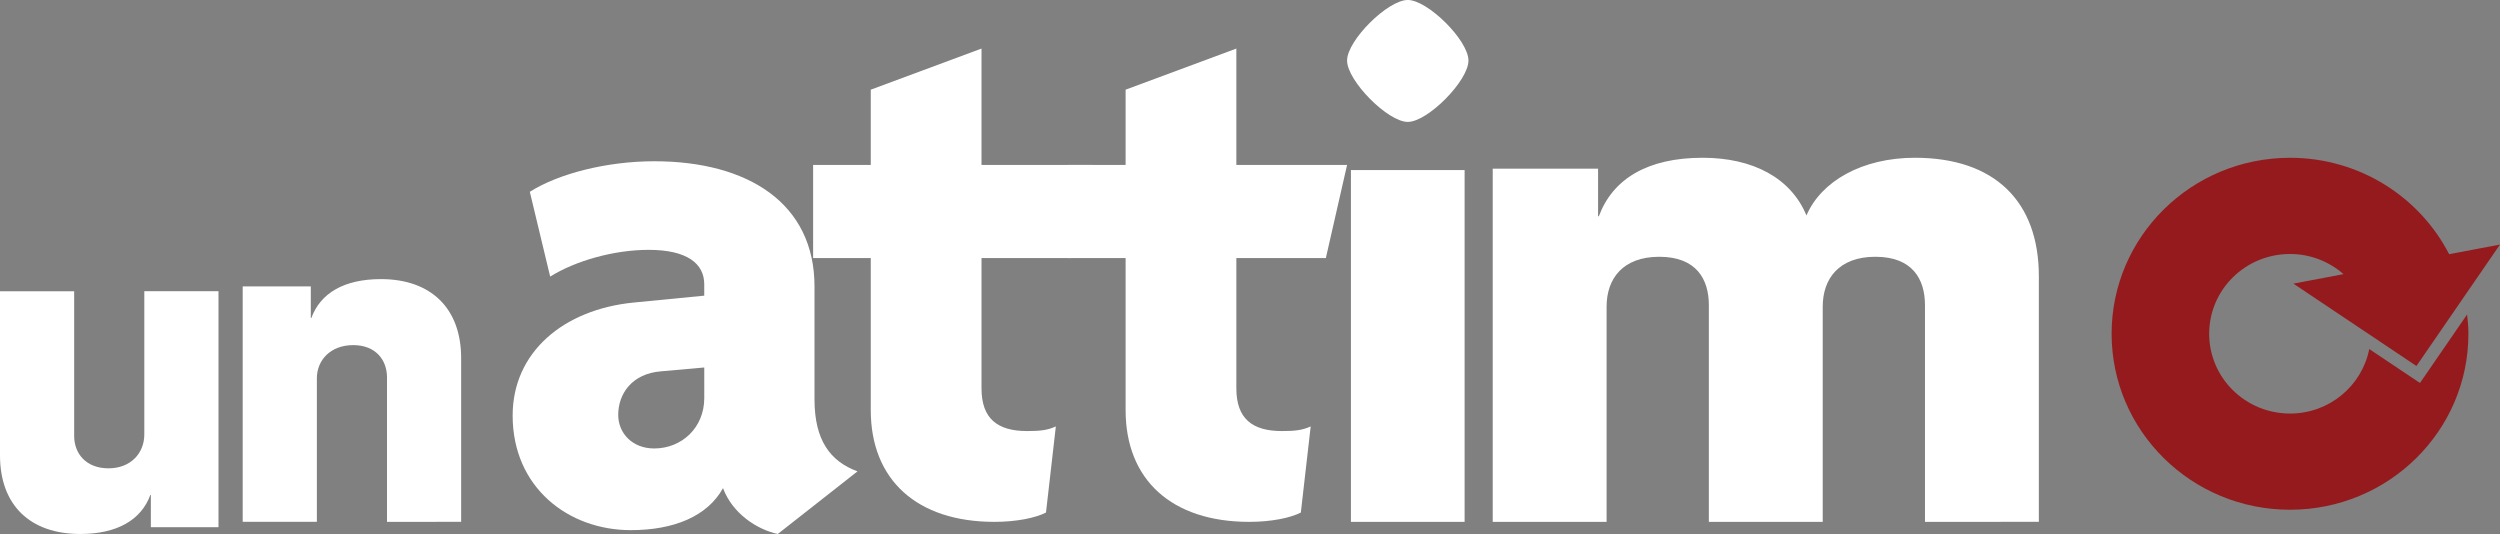
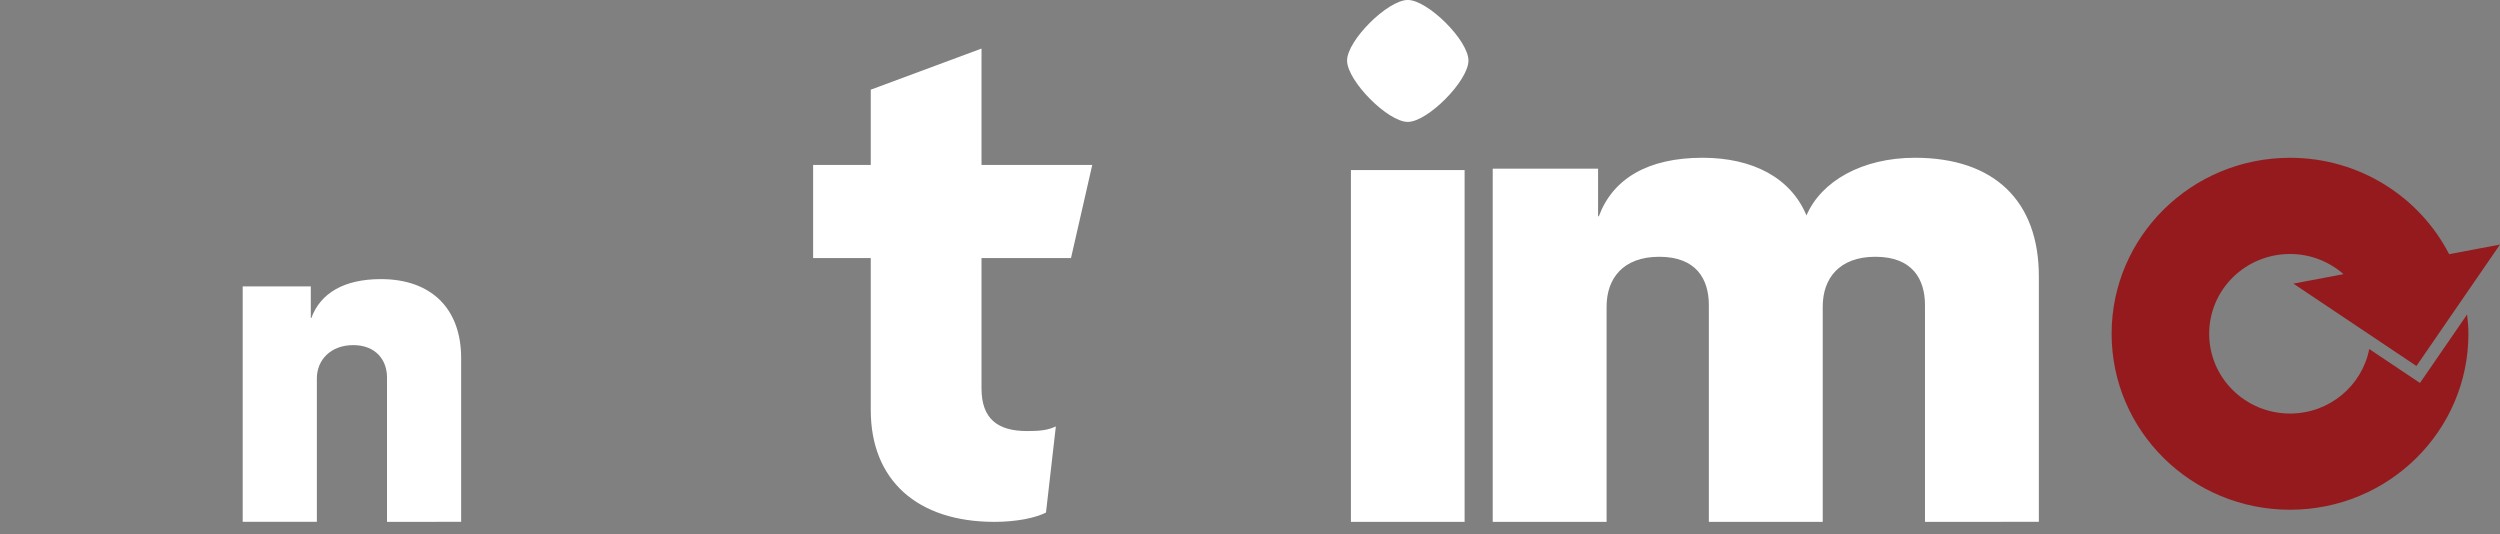
<svg xmlns="http://www.w3.org/2000/svg" version="1.1" id="Camada_1" x="0px" y="0px" width="93.636px" height="20px" viewBox="48.564 12 93.636 20" xml:space="preserve">
  <rect x="48.564" y="12" width="93.636" height="20" fill="#808080" stroke="none" />
  <title>logo-unattimo2x</title>
  <g id="Symbols">
    <g id="Menu" transform="translate(-30, -35)">
      <g id="logo-unattimo" transform="translate(30, 35)">
-         <path id="Fill-1" fill="#FFFFFF" d="M74.941,25.764l-1.611,0.143c-1.113,0.086-1.611,0.858-1.611,1.631 c0,0.687,0.527,1.259,1.348,1.259c1.025,0,1.875-0.772,1.875-1.888V25.764z M77.695,32c-0.791-0.172-1.699-0.773-2.051-1.717 c-0.586,1.059-1.845,1.573-3.456,1.573c-2.343,0-4.423-1.602-4.423-4.291c0-2.374,1.904-3.976,4.54-4.234l2.636-0.257v-0.429 c0-0.772-0.644-1.287-2.08-1.287c-1.289,0-2.724,0.401-3.691,1.001l-0.762-3.175c1.084-0.687,2.9-1.144,4.658-1.144 c3.515,0,6.005,1.573,6.005,4.691v4.234c0,1.516,0.586,2.317,1.611,2.689L77.695,32z" />
        <path id="Fill-4" fill="#FFFFFF" d="M88.678,21.665h-3.352v4.882c0,1.133,0.597,1.598,1.705,1.598 c0.483,0,0.767-0.029,1.079-0.174l-0.369,3.226c-0.398,0.203-1.108,0.349-1.932,0.349c-2.898,0-4.631-1.569-4.631-4.185v-5.696 h-2.159v-3.487h2.159v-2.819l4.148-1.54v4.359h4.148L88.678,21.665z" />
-         <path id="Fill-6" fill="#FFFFFF" d="M98.223,21.665h-3.352v4.882c0,1.133,0.597,1.598,1.704,1.598 c0.483,0,0.767-0.029,1.08-0.174l-0.369,3.226c-0.398,0.203-1.108,0.349-1.932,0.349c-2.898,0-4.631-1.569-4.631-4.185v-5.696 h-2.159v-3.487h2.159v-2.819l4.148-1.54v4.359h4.147L98.223,21.665z" />
        <path id="Fill-8" fill="#FFFFFF" d="M99.162,31.545h4.258V18.37h-4.258V31.545z M101.291,16.566 c-0.748,0-2.273-1.541-2.273-2.298c0-0.756,1.525-2.269,2.273-2.269c0.748,0,2.273,1.512,2.273,2.269 C103.564,15.025,102.039,16.566,101.291,16.566L101.291,16.566z" />
        <path id="Fill-10" fill="#FFFFFF" d="M120.663,31.545v-8.118c0-0.964-0.464-1.81-1.857-1.81c-1.364,0-1.973,0.818-1.973,1.869 v8.059h-4.265v-8.118c0-0.964-0.464-1.81-1.857-1.81c-1.364,0-1.973,0.818-1.973,1.869v8.059h-4.265V18.318h3.946v1.781h0.029 c0.522-1.402,1.828-2.19,3.888-2.19c1.886,0,3.308,0.759,3.888,2.161c0.551-1.285,2.089-2.161,4.062-2.161 c2.988,0,4.642,1.635,4.642,4.438v9.198H120.663z" />
-         <path id="Fill-11" fill="#FFFFFF" d="M54.214,31.746v-1.209h-0.019C53.855,31.473,52.948,32,51.569,32 c-1.871,0-3.005-1.073-3.005-2.946v-6.145h2.778v5.423c0,0.644,0.435,1.209,1.285,1.209c0.831,0,1.342-0.566,1.342-1.268v-5.365 h2.778v8.837H54.214z" />
        <path id="Fill-12" fill="#FFFFFF" d="M63.059,31.545v-5.412c0-0.642-0.416-1.207-1.266-1.207c-0.832,0-1.361,0.545-1.361,1.246 v5.373h-2.778v-8.819h2.551v1.188h0.019c0.34-0.935,1.228-1.46,2.608-1.46c1.871,0,3.004,1.09,3.004,2.959v6.132H63.059z" />
        <path id="Fill-13" fill="#941A1D" d="M139.203,26.344l-1.9-1.271c-0.271,1.376-1.493,2.416-2.967,2.416 c-1.673,0-3.029-1.338-3.029-2.988c0-1.651,1.356-2.988,3.029-2.988c0.77,0,1.469,0.288,2.003,0.755l-1.878,0.355l4.609,3.085 l3.129-4.549c-0.013,0.003-0.025,0.007-0.039,0.009l-1.865,0.352c-1.103-2.142-3.357-3.61-5.96-3.61 c-3.69,0-6.682,2.951-6.682,6.591s2.991,6.591,6.682,6.591s6.682-2.951,6.682-6.591c0-0.245-0.022-0.484-0.05-0.722 L139.203,26.344z" />
      </g>
    </g>
  </g>
</svg>